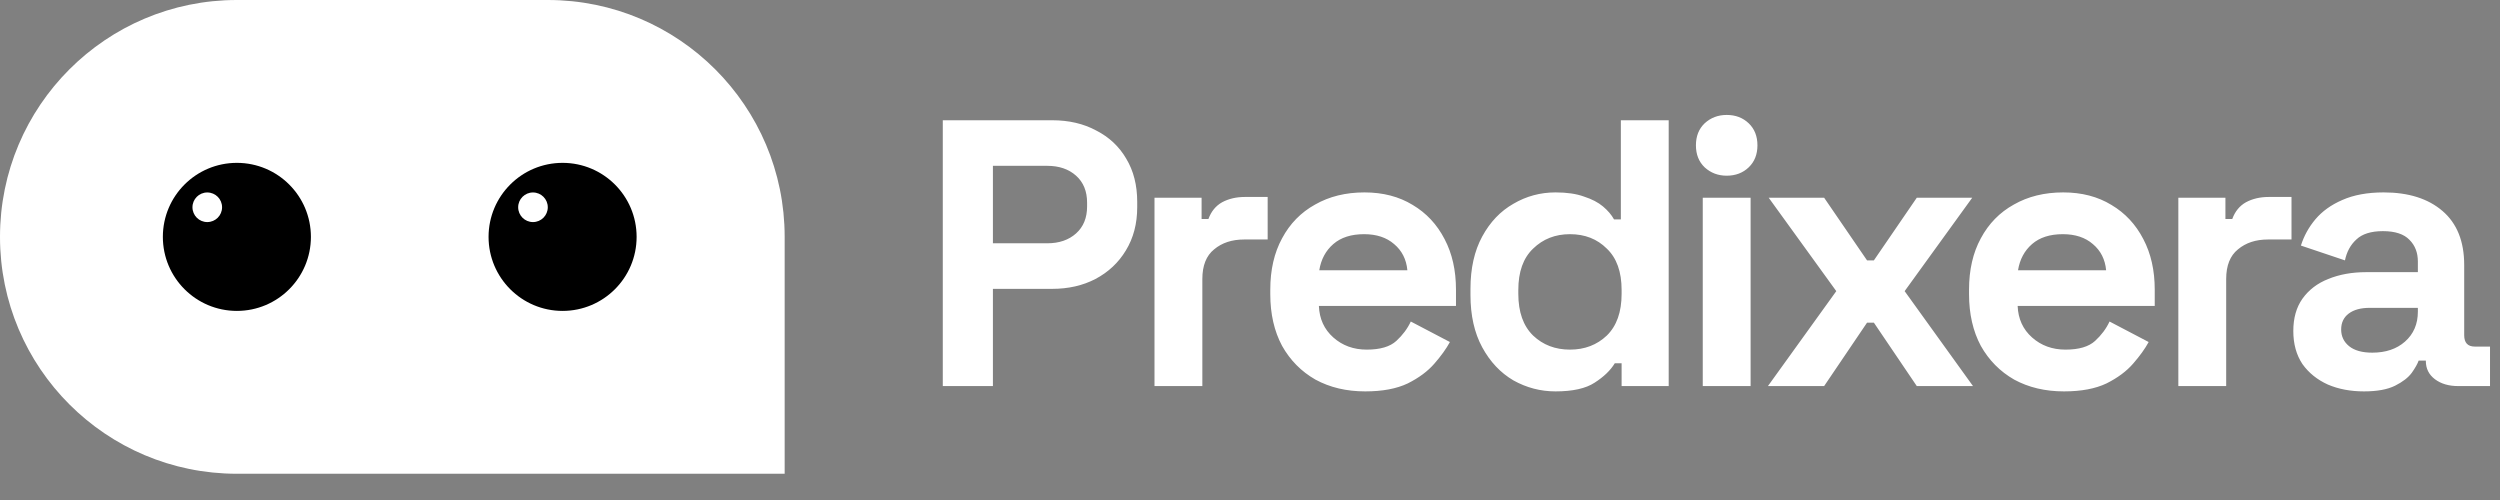
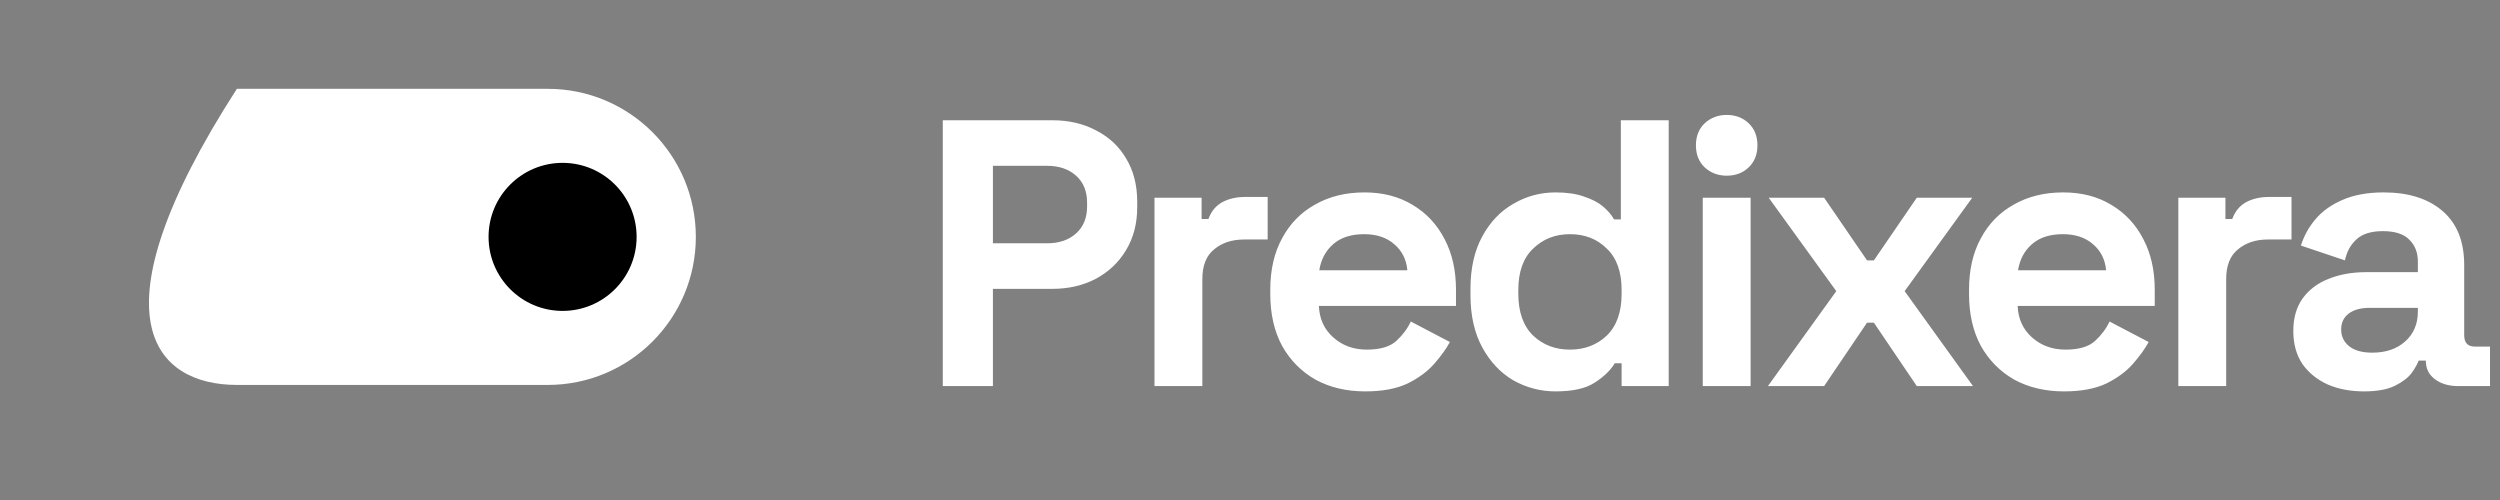
<svg xmlns="http://www.w3.org/2000/svg" width="395" height="79" viewBox="0 0 395 79" fill="none">
  <rect x="0" y="0" width="395" height="79" fill="#808080" stroke="none" />
-   <path d="M0 37.427C0 16.757 16.757 0 37.427 0H86.55C107.22 0 123.977 16.757 123.977 37.427V74.854H37.427C16.757 74.854 0 58.097 0 37.427Z" fill="white" />
-   <path d="M86.55 14.035H37.427C24.508 14.035 14.035 24.508 14.035 37.427C14.035 50.346 24.508 60.819 37.427 60.819H86.55C99.469 60.819 109.942 50.346 109.942 37.427C109.942 24.508 99.469 14.035 86.55 14.035Z" fill="white" />
-   <path d="M37.427 49.123C43.886 49.123 49.123 43.886 49.123 37.427C49.123 30.967 43.886 25.731 37.427 25.731C30.967 25.731 25.731 30.967 25.731 37.427C25.731 43.886 30.967 49.123 37.427 49.123Z" fill="black" />
-   <path d="M32.749 35.088C34.041 35.088 35.088 34.04 35.088 32.748C35.088 31.457 34.041 30.409 32.749 30.409C31.457 30.409 30.409 31.457 30.409 32.748C30.409 34.04 31.457 35.088 32.749 35.088Z" fill="white" />
+   <path d="M86.55 14.035H37.427C14.035 50.346 24.508 60.819 37.427 60.819H86.55C99.469 60.819 109.942 50.346 109.942 37.427C109.942 24.508 99.469 14.035 86.55 14.035Z" fill="white" />
  <path d="M88.889 49.123C95.348 49.123 100.585 43.886 100.585 37.427C100.585 30.967 95.348 25.731 88.889 25.731C82.429 25.731 77.193 30.967 77.193 37.427C77.193 43.886 82.429 49.123 88.889 49.123Z" fill="black" />
-   <path d="M84.21 35.088C85.502 35.088 86.55 34.04 86.55 32.748C86.55 31.457 85.502 30.409 84.21 30.409C82.919 30.409 81.871 31.457 81.871 32.748C81.871 34.04 82.919 35.088 84.21 35.088Z" fill="white" />
  <path d="M148.96 61V19H166.24C168.88 19 171.2 19.54 173.2 20.62C175.24 21.66 176.82 23.14 177.94 25.06C179.1 26.98 179.68 29.26 179.68 31.9V32.74C179.68 35.34 179.08 37.62 177.88 39.58C176.72 41.5 175.12 43 173.08 44.08C171.08 45.12 168.8 45.64 166.24 45.64H156.88V61H148.96ZM156.88 38.44H165.46C167.34 38.44 168.86 37.92 170.02 36.88C171.18 35.84 171.76 34.42 171.76 32.62V32.02C171.76 30.22 171.18 28.8 170.02 27.76C168.86 26.72 167.34 26.2 165.46 26.2H156.88V38.44ZM182.411 61V31.24H189.851V34.6H190.931C191.371 33.4 192.091 32.52 193.091 31.96C194.131 31.4 195.331 31.12 196.691 31.12H200.291V37.84H196.571C194.651 37.84 193.071 38.36 191.831 39.4C190.591 40.4 189.971 41.96 189.971 44.08V61H182.411ZM215.705 61.84C212.745 61.84 210.125 61.22 207.845 59.98C205.605 58.7 203.845 56.92 202.565 54.64C201.325 52.32 200.705 49.6 200.705 46.48V45.76C200.705 42.64 201.325 39.94 202.565 37.66C203.805 35.34 205.545 33.56 207.785 32.32C210.025 31.04 212.625 30.4 215.585 30.4C218.505 30.4 221.045 31.06 223.205 32.38C225.365 33.66 227.045 35.46 228.245 37.78C229.445 40.06 230.045 42.72 230.045 45.76V48.34H208.385C208.465 50.38 209.225 52.04 210.665 53.32C212.105 54.6 213.865 55.24 215.945 55.24C218.065 55.24 219.625 54.78 220.625 53.86C221.625 52.94 222.385 51.92 222.905 50.8L229.085 54.04C228.525 55.08 227.705 56.22 226.625 57.46C225.585 58.66 224.185 59.7 222.425 60.58C220.665 61.42 218.425 61.84 215.705 61.84ZM208.445 42.7H222.365C222.205 40.98 221.505 39.6 220.265 38.56C219.065 37.52 217.485 37 215.525 37C213.485 37 211.865 37.52 210.665 38.56C209.465 39.6 208.725 40.98 208.445 42.7ZM245.774 61.84C243.414 61.84 241.194 61.26 239.114 60.1C237.074 58.9 235.434 57.16 234.194 54.88C232.954 52.6 232.334 49.84 232.334 46.6V45.64C232.334 42.4 232.954 39.64 234.194 37.36C235.434 35.08 237.074 33.36 239.114 32.2C241.154 31 243.374 30.4 245.774 30.4C247.574 30.4 249.074 30.62 250.274 31.06C251.514 31.46 252.514 31.98 253.274 32.62C254.034 33.26 254.614 33.94 255.014 34.66H256.094V19H263.654V61H256.214V57.4H255.134C254.454 58.52 253.394 59.54 251.954 60.46C250.554 61.38 248.494 61.84 245.774 61.84ZM248.054 55.24C250.374 55.24 252.314 54.5 253.874 53.02C255.434 51.5 256.214 49.3 256.214 46.42V45.82C256.214 42.94 255.434 40.76 253.874 39.28C252.354 37.76 250.414 37 248.054 37C245.734 37 243.794 37.76 242.234 39.28C240.674 40.76 239.894 42.94 239.894 45.82V46.42C239.894 49.3 240.674 51.5 242.234 53.02C243.794 54.5 245.734 55.24 248.054 55.24ZM269.036 61V31.24H276.596V61H269.036ZM272.816 27.76C271.456 27.76 270.296 27.32 269.336 26.44C268.416 25.56 267.956 24.4 267.956 22.96C267.956 21.52 268.416 20.36 269.336 19.48C270.296 18.6 271.456 18.16 272.816 18.16C274.216 18.16 275.376 18.6 276.296 19.48C277.216 20.36 277.676 21.52 277.676 22.96C277.676 24.4 277.216 25.56 276.296 26.44C275.376 27.32 274.216 27.76 272.816 27.76ZM279.333 61L290.133 46L279.453 31.24H288.213L294.993 41.14H296.073L302.853 31.24H311.613L300.933 46L311.733 61H302.853L296.073 50.98H294.993L288.213 61H279.333ZM326.108 61.84C323.148 61.84 320.528 61.22 318.248 59.98C316.008 58.7 314.248 56.92 312.968 54.64C311.728 52.32 311.108 49.6 311.108 46.48V45.76C311.108 42.64 311.728 39.94 312.968 37.66C314.208 35.34 315.948 33.56 318.188 32.32C320.428 31.04 323.028 30.4 325.988 30.4C328.908 30.4 331.448 31.06 333.608 32.38C335.768 33.66 337.448 35.46 338.648 37.78C339.848 40.06 340.448 42.72 340.448 45.76V48.34H318.788C318.868 50.38 319.628 52.04 321.068 53.32C322.508 54.6 324.268 55.24 326.348 55.24C328.468 55.24 330.028 54.78 331.028 53.86C332.028 52.94 332.788 51.92 333.308 50.8L339.488 54.04C338.928 55.08 338.108 56.22 337.028 57.46C335.988 58.66 334.588 59.7 332.828 60.58C331.068 61.42 328.828 61.84 326.108 61.84ZM318.848 42.7H332.768C332.608 40.98 331.908 39.6 330.668 38.56C329.468 37.52 327.888 37 325.928 37C323.888 37 322.268 37.52 321.068 38.56C319.868 39.6 319.128 40.98 318.848 42.7ZM344.177 61V31.24H351.617V34.6H352.697C353.137 33.4 353.857 32.52 354.857 31.96C355.897 31.4 357.097 31.12 358.457 31.12H362.057V37.84H358.337C356.417 37.84 354.837 38.36 353.597 39.4C352.357 40.4 351.737 41.96 351.737 44.08V61H344.177ZM373.503 61.84C371.383 61.84 369.483 61.48 367.803 60.76C366.123 60 364.783 58.92 363.783 57.52C362.823 56.08 362.343 54.34 362.343 52.3C362.343 50.26 362.823 48.56 363.783 47.2C364.783 45.8 366.143 44.76 367.863 44.08C369.623 43.36 371.623 43 373.863 43H382.023V41.32C382.023 39.92 381.583 38.78 380.703 37.9C379.823 36.98 378.423 36.52 376.503 36.52C374.623 36.52 373.223 36.96 372.303 37.84C371.383 38.68 370.783 39.78 370.503 41.14L363.543 38.8C364.023 37.28 364.783 35.9 365.823 34.66C366.903 33.38 368.323 32.36 370.083 31.6C371.883 30.8 374.063 30.4 376.623 30.4C380.543 30.4 383.643 31.38 385.923 33.34C388.203 35.3 389.343 38.14 389.343 41.86V52.96C389.343 54.16 389.903 54.76 391.023 54.76H393.423V61H388.383C386.903 61 385.683 60.64 384.723 59.92C383.763 59.2 383.283 58.24 383.283 57.04V56.98H382.143C381.983 57.46 381.623 58.1 381.063 58.9C380.503 59.66 379.623 60.34 378.423 60.94C377.223 61.54 375.583 61.84 373.503 61.84ZM374.823 55.72C376.943 55.72 378.663 55.14 379.983 53.98C381.343 52.78 382.023 51.2 382.023 49.24V48.64H374.403C373.003 48.64 371.903 48.94 371.103 49.54C370.303 50.14 369.903 50.98 369.903 52.06C369.903 53.14 370.323 54.02 371.163 54.7C372.003 55.38 373.223 55.72 374.823 55.72Z" fill="white" />
</svg>